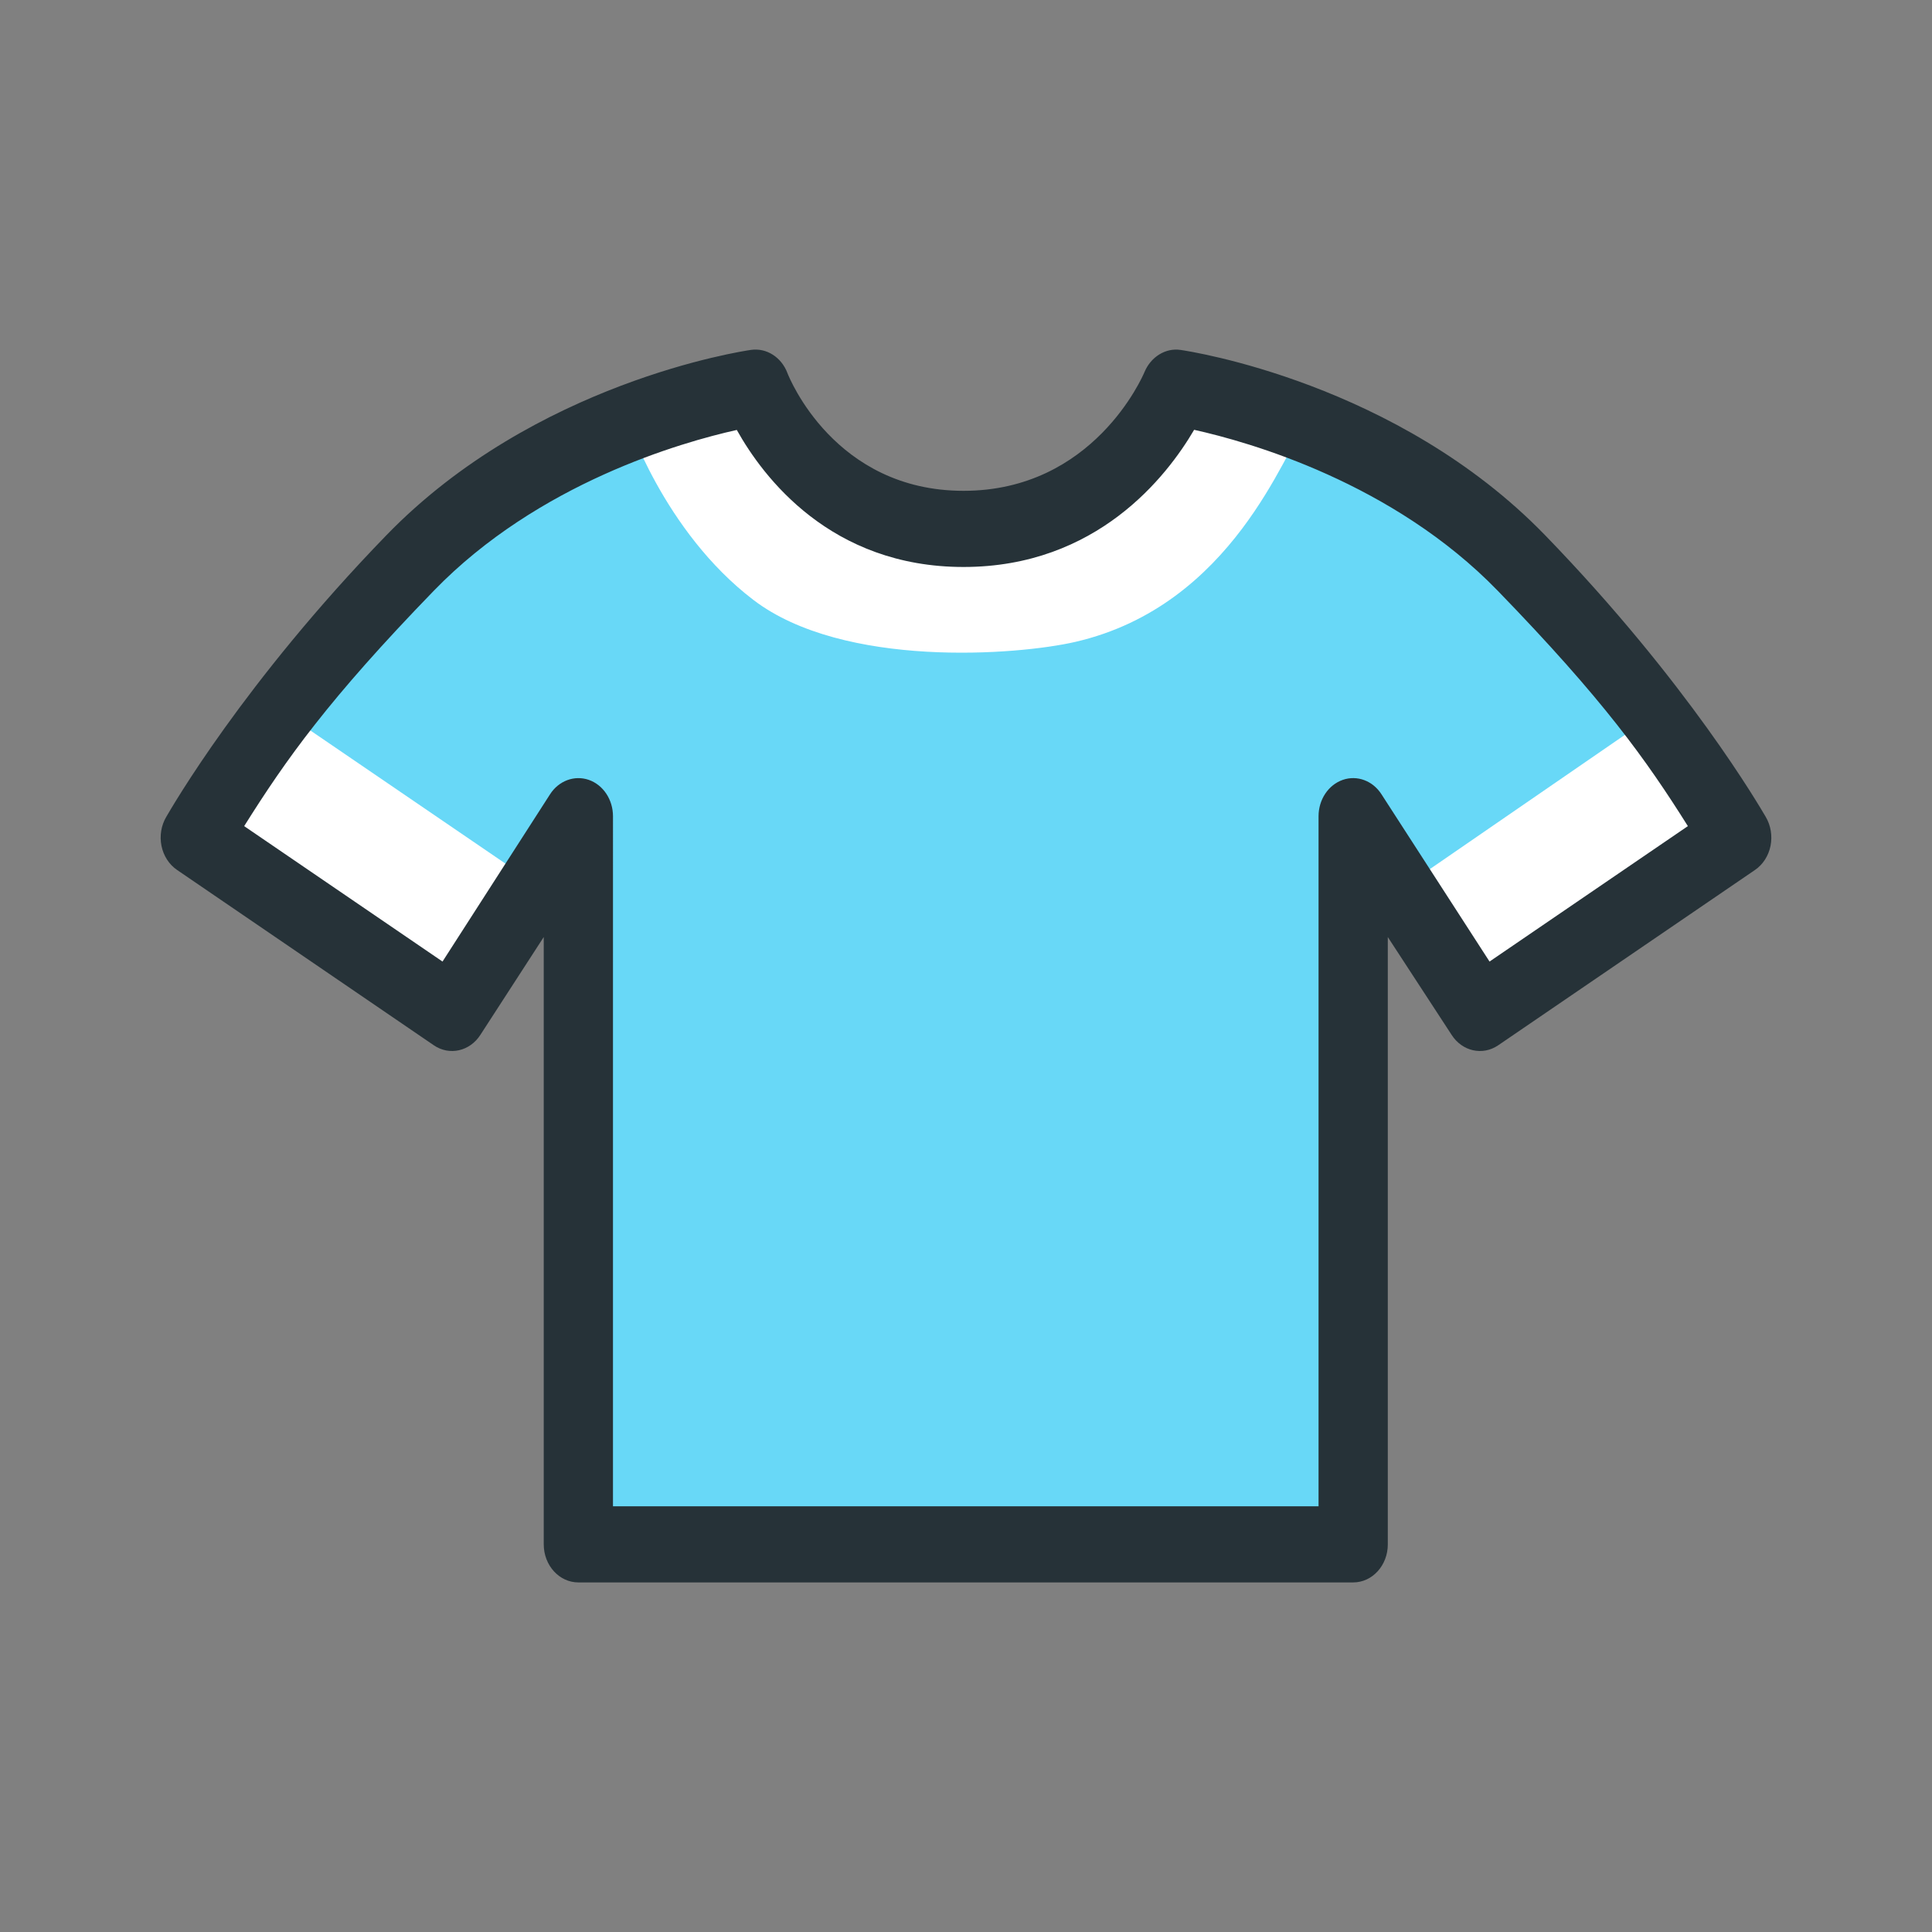
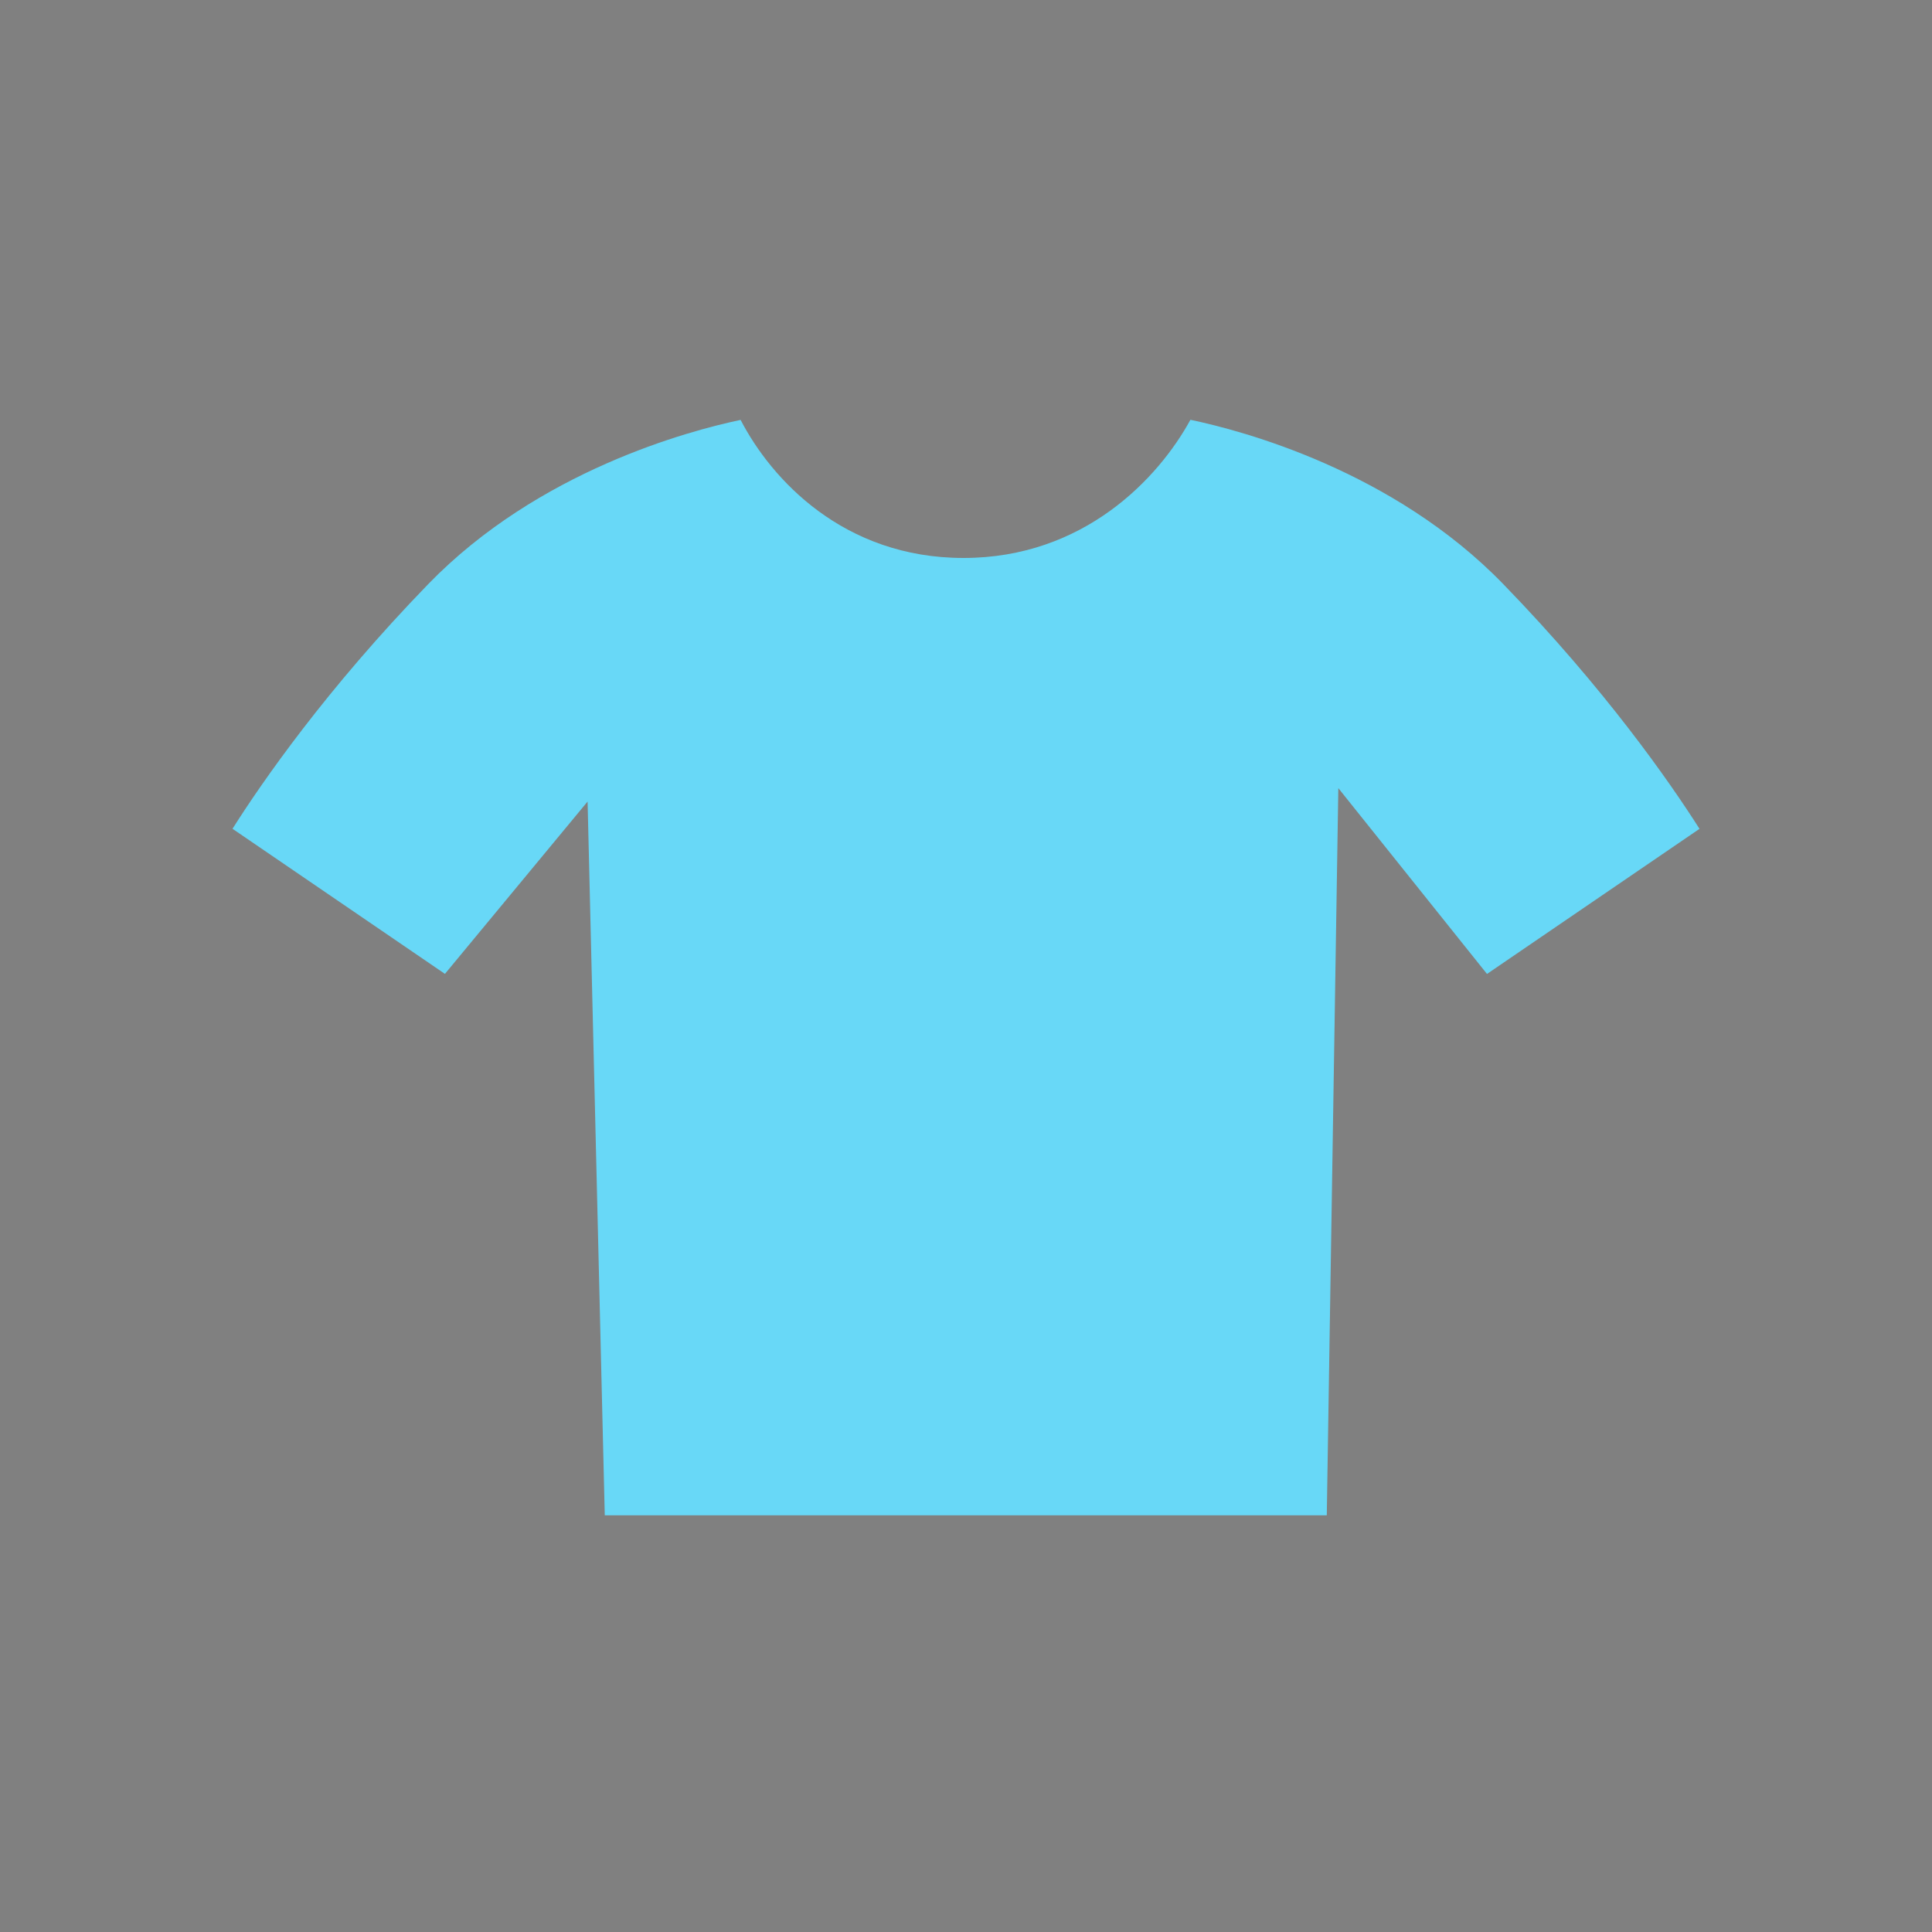
<svg xmlns="http://www.w3.org/2000/svg" version="1.1" id="Livello_1" x="0px" y="0px" width="150px" height="150px" viewBox="0 0 150 150" enable-background="new 0 0 150 150" xml:space="preserve">
  <rect x="0" y="0" width="150" height="150" fill="#808080" stroke="none" />
  <g id="Livello_1_2_">
    <g id="Livello_1_1_">
	</g>
    <path fill="#68D8F7" d="M46.954,117.648L45.62,62.232L34.545,75.611L18.051,64.346c2.292-3.62,7.279-10.831,15.192-18.991   c8.539-8.804,20.245-11.91,24.258-12.754c2.381,4.603,7.985,10.719,17.307,10.719c9.323,0,15.125-6.167,17.615-10.727   c4.009,0.837,15.732,3.93,24.297,12.763c7.946,8.193,12.929,15.377,15.229,18.995L115.45,75.617L103.907,61.19l-0.896,56.458   H46.954z" />
  </g>
-   <path fill="#FFFFFF" d="M48.667,32.5c0,0,2.833,8.75,9.833,14.083s20.505,4.29,25,3.25C95.75,47,99.75,34.917,101.333,33  s0.167-1.75,0.167-1.75l-9.25-2.583c0,0-10.844,14.852-20.76,10.269S58.667,28.667,58.667,28.667L48.667,32.5z" />
  <g id="Livello_3">
-     <polygon fill="#FFFFFF" points="126.688,56.688 107.438,69.938 113.625,78 134.5,66.125  " />
-     <polygon fill="#FFFFFF" points="22.5,55.625 41,68.25 35,78.875 14.375,66.5  " />
-   </g>
+     </g>
  <g id="Livello_2">
    <g>
      <g id="Livello_2_2_">
        <g>
          <g>
-             <path fill="#263238" d="M105.061,122.859H44.904c-1.485,0-2.688-1.323-2.688-2.957V72.751l-4.914,7.587       c-0.819,1.286-2.41,1.645-3.62,0.818L13.745,67.541c-0.614-0.418-1.051-1.094-1.207-1.869       c-0.158-0.776-0.022-1.591,0.373-2.256c0.429-0.724,5.983-10.409,17.092-21.864c11.5-11.858,27.623-14.289,28.303-14.386       c1.201-0.175,2.367,0.564,2.832,1.803c0.139,0.358,3.667,9.138,13.67,9.138c10.065,0,13.897-8.855,14.055-9.231       c0.494-1.175,1.639-1.881,2.794-1.708c0.681,0.098,16.803,2.526,28.304,14.385c11.107,11.456,16.7,21.141,17.128,21.864       c0.396,0.667,0.529,1.479,0.375,2.256c-0.157,0.777-0.593,1.453-1.207,1.871L116.32,81.156       c-1.211,0.826-2.803,0.47-3.621-0.816l-4.95-7.587v47.152C107.75,121.538,106.545,122.859,105.061,122.859z M47.591,116.947       h54.781V63.371c0-1.291,0.762-2.434,1.881-2.822c1.115-0.387,2.335,0.067,3.009,1.126l8.385,12.98l15.399-10.515       c-3.248-5.17-6.569-9.827-14.761-18.274c-8.143-8.395-19.309-11.551-23.573-12.495C90.6,36.98,85.155,44.02,74.808,44.02       c-10.315,0-15.563-6.983-17.603-10.639c-4.298,0.957-15.414,4.12-23.525,12.485c-8.191,8.447-11.475,13.103-14.723,18.274       l15.4,10.515l8.344-12.98c0.673-1.057,1.895-1.511,3.012-1.126c1.118,0.389,1.879,1.531,1.879,2.822L47.591,116.947       L47.591,116.947z" />
-           </g>
+             </g>
        </g>
      </g>
    </g>
  </g>
</svg>